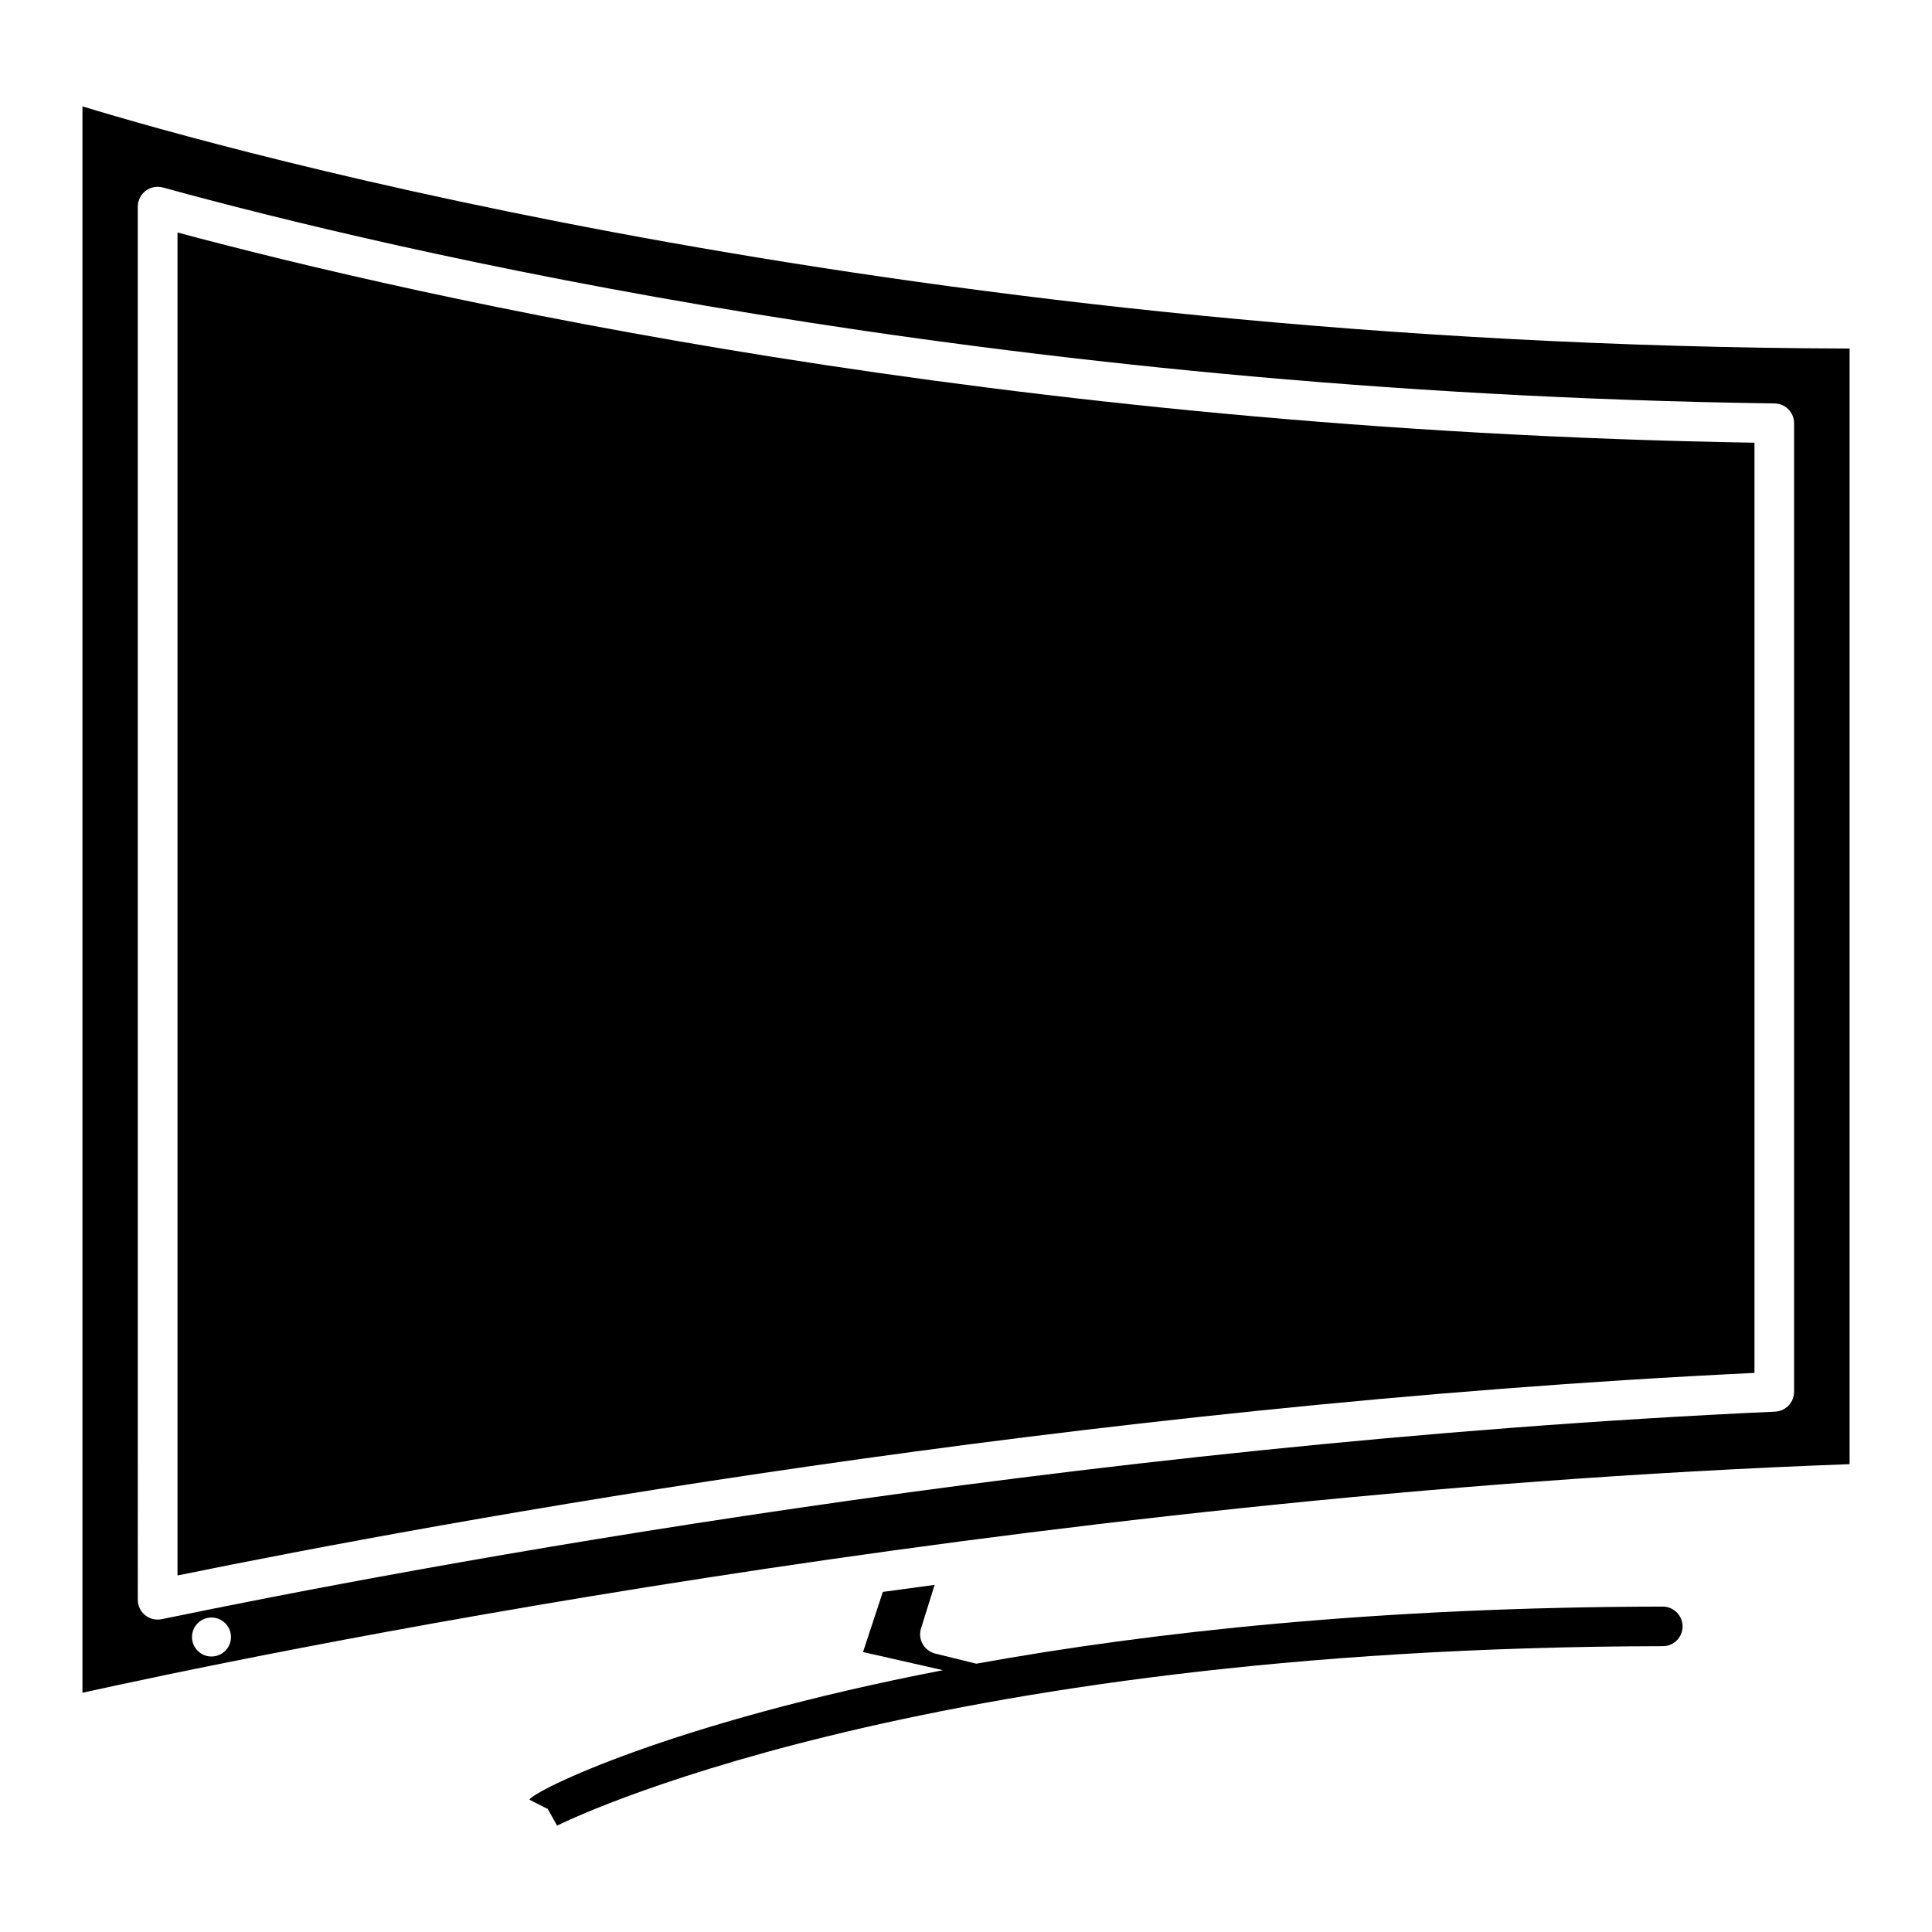
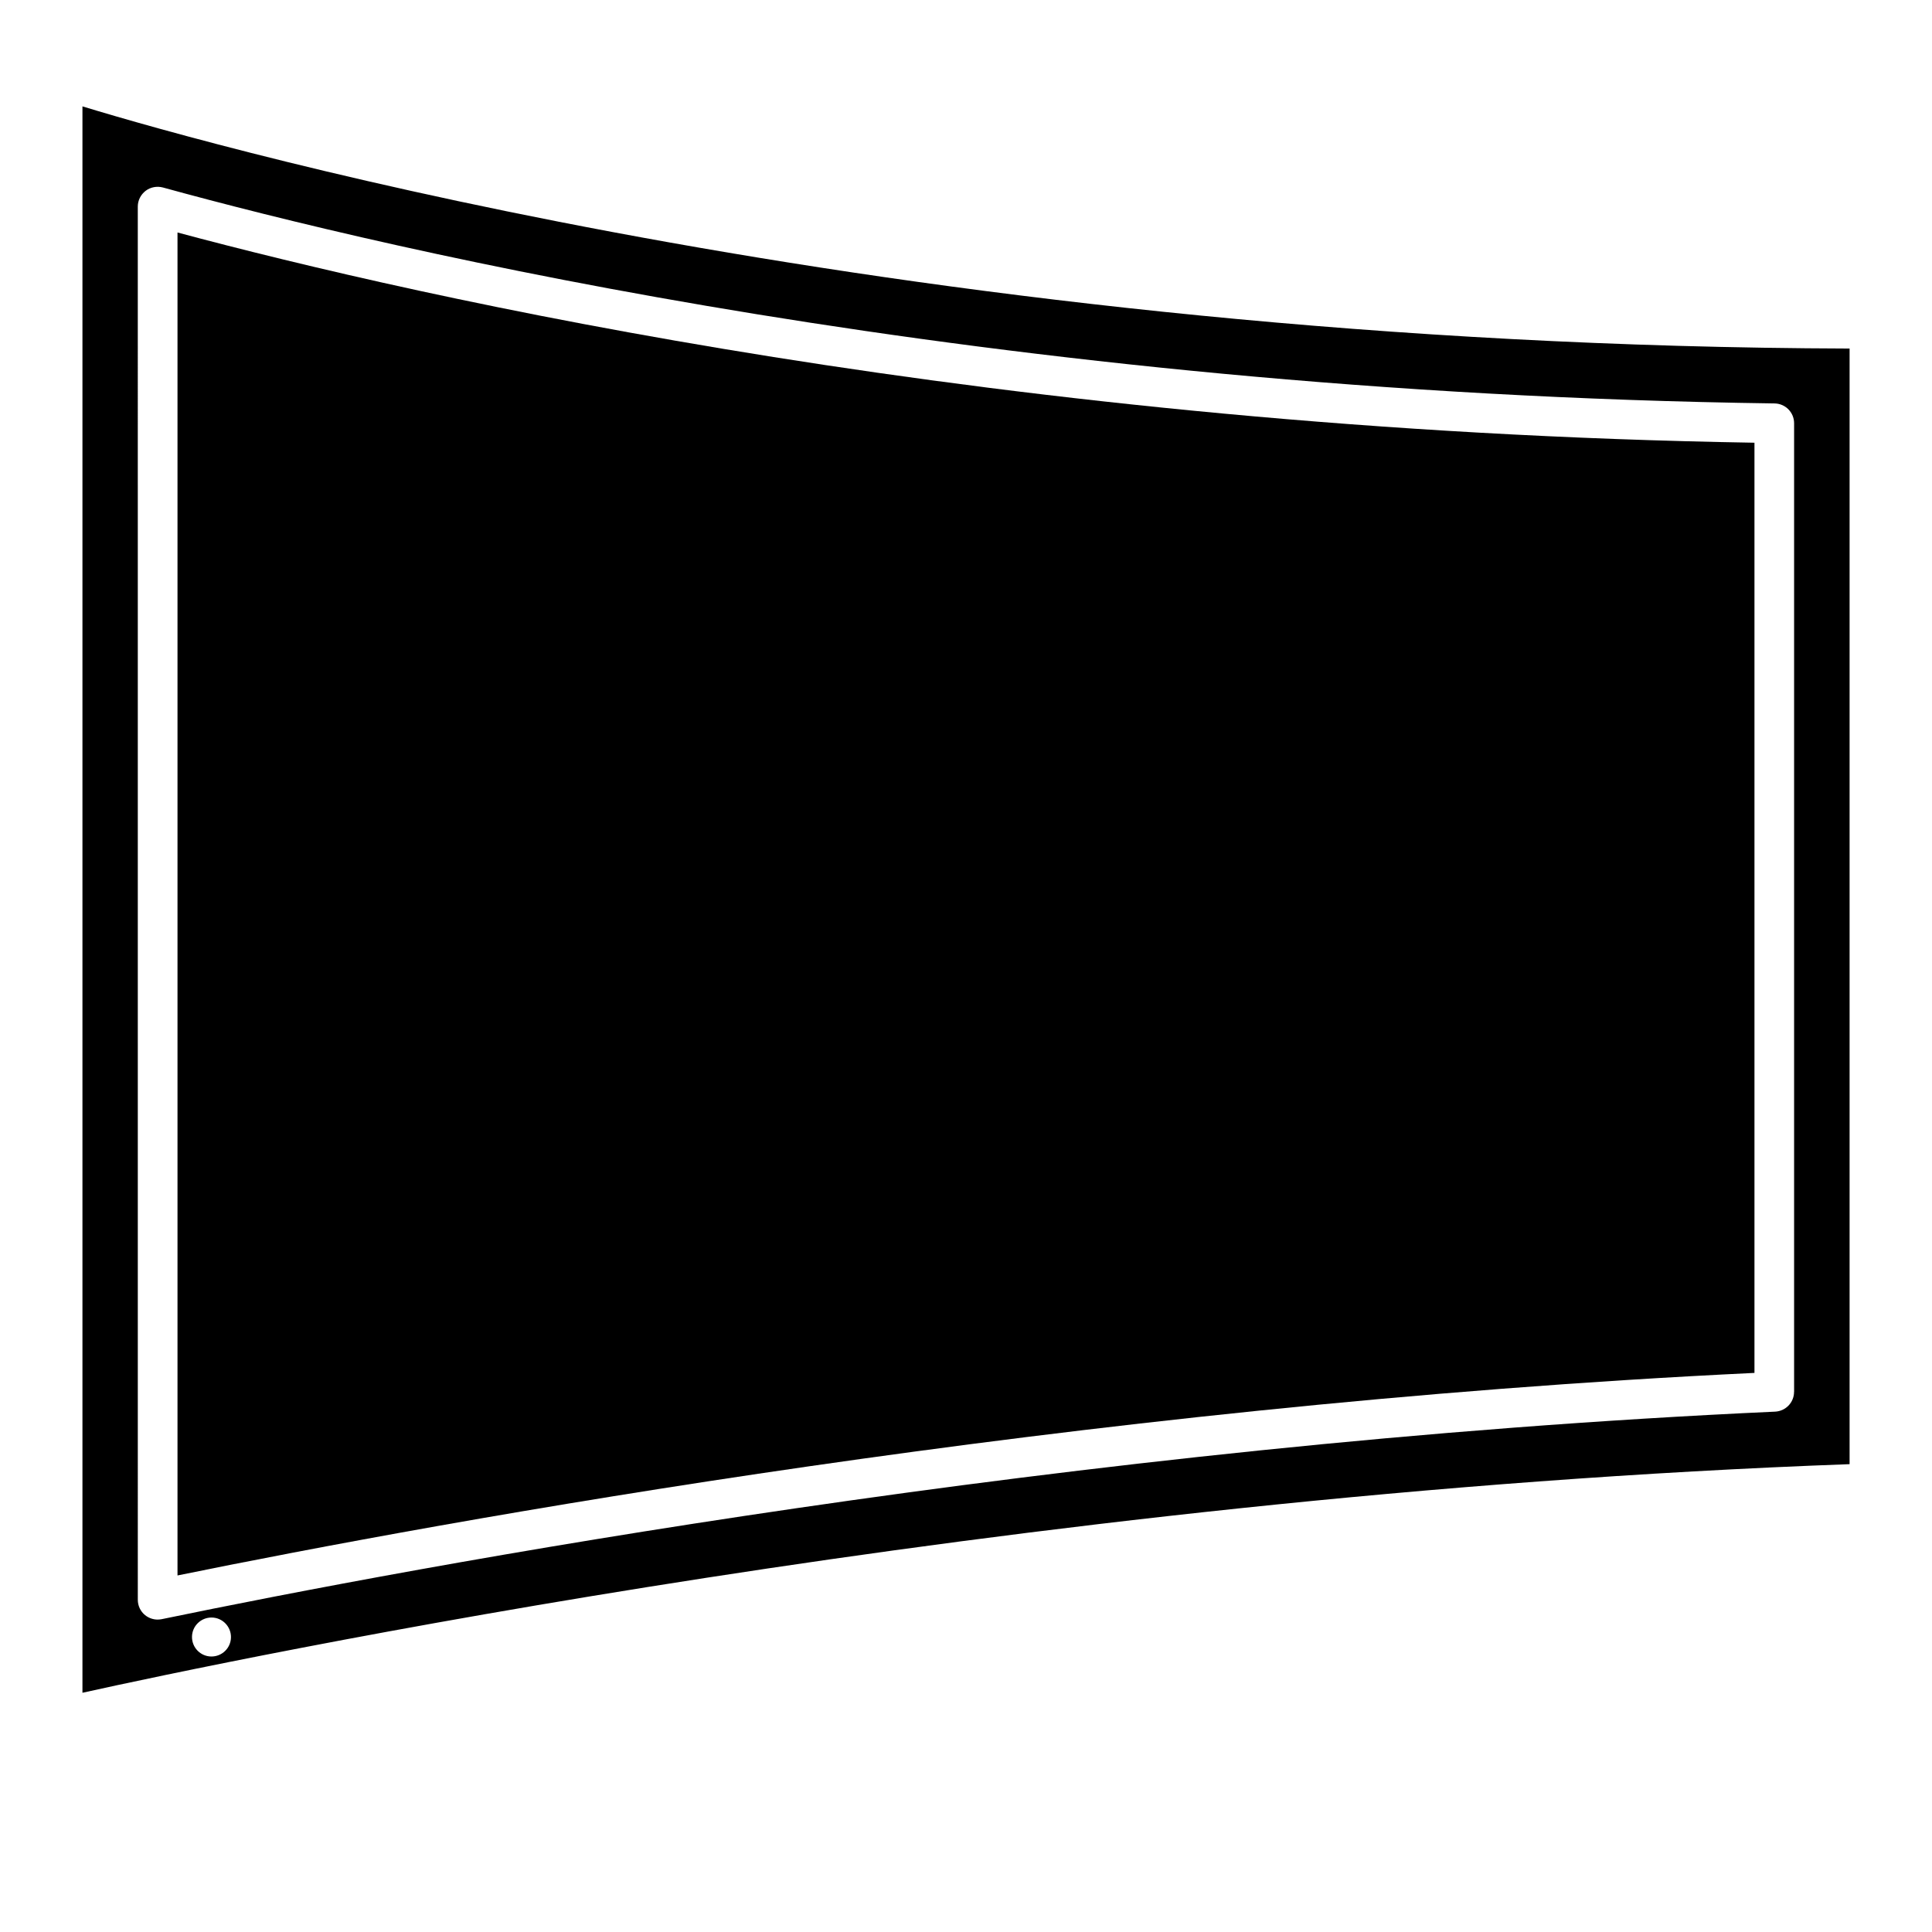
<svg xmlns="http://www.w3.org/2000/svg" fill="#000000" width="800px" height="800px" version="1.1" viewBox="144 144 512 512">
  <g>
-     <path d="m584.62 569.76c-74.922 0.125-135.38 6.719-181.89 15.137l-10.895-2.688c-1.406-0.355-2.625-1.281-3.316-2.519-0.715-1.281-0.883-2.769-0.441-4.137l3.609-11.547c-4.617 0.629-9.215 1.238-13.73 1.867l-5.246 15.934 21.18 4.809c-72.316 13.98-108.4 31.949-109.6 34.32l4.68 2.371 0.125-0.043 2.539 4.555c0.859-0.461 94.172-47.23 293.03-47.566 2.898 0 5.246-2.352 5.246-5.246-0.039-2.918-2.391-5.246-5.285-5.246z" />
    <path d="m191.04 561.51c70.008-14.273 237.44-45.027 417.91-53.676v-246.51c-199.55-3.316-354.28-38.645-417.91-55.711z" />
    <path d="m165.85 172.19v420.41c38.73-8.586 246.01-52.461 468.31-60.582v-295.65c-246.64-0.738-431.03-52.816-468.31-64.176zm34.113 410.8c-2.856-0.043-5.121-2.394-5.082-5.246 0.043-2.856 2.394-5.121 5.246-5.082 2.856 0.043 5.121 2.414 5.082 5.246-0.039 2.856-2.391 5.121-5.246 5.082zm419.48-70.137c0 2.812-2.203 5.102-5.016 5.246-187.31 8.543-361.42 41.312-427.59 55-0.355 0.062-0.715 0.105-1.07 0.105-1.195 0-2.371-0.418-3.316-1.176-1.238-1.008-1.93-2.5-1.93-4.074l-0.004-369.21c0-1.637 0.777-3.168 2.078-4.176 1.301-0.988 3-1.301 4.578-0.883 59.047 16.25 218.9 54.348 427.1 57.227 2.875 0.043 5.184 2.371 5.184 5.246v256.69z" />
  </g>
</svg>